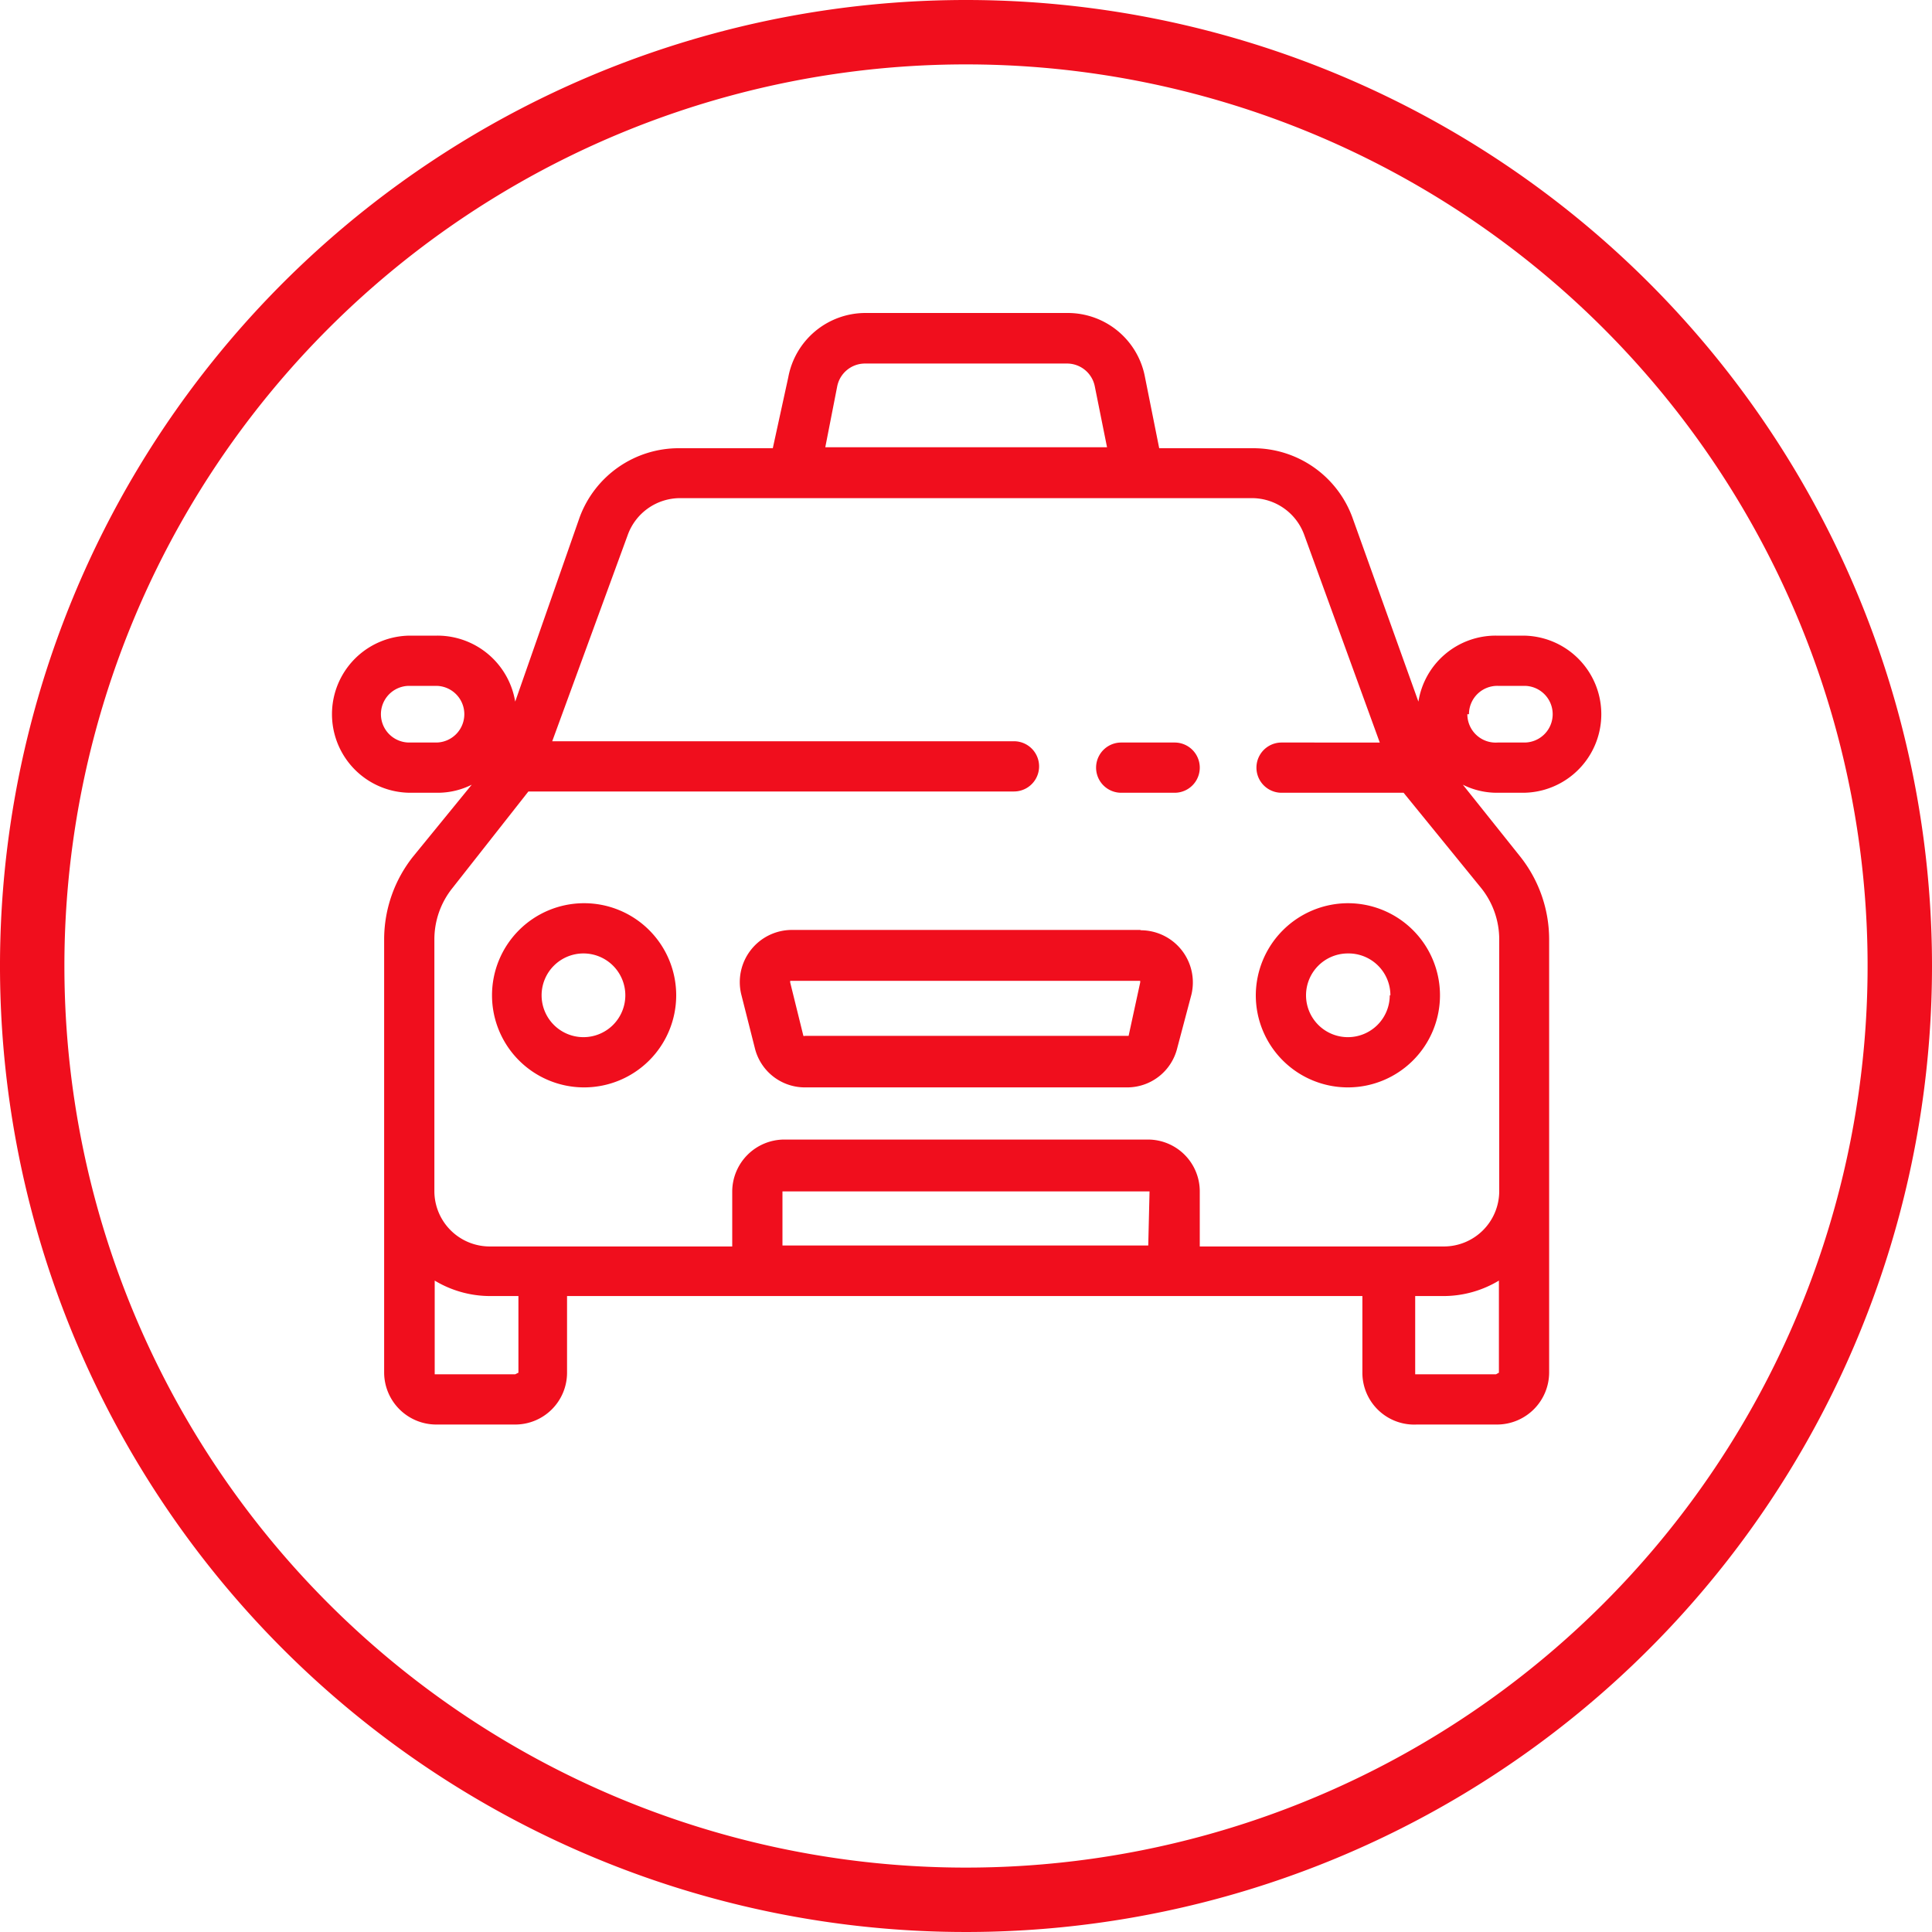
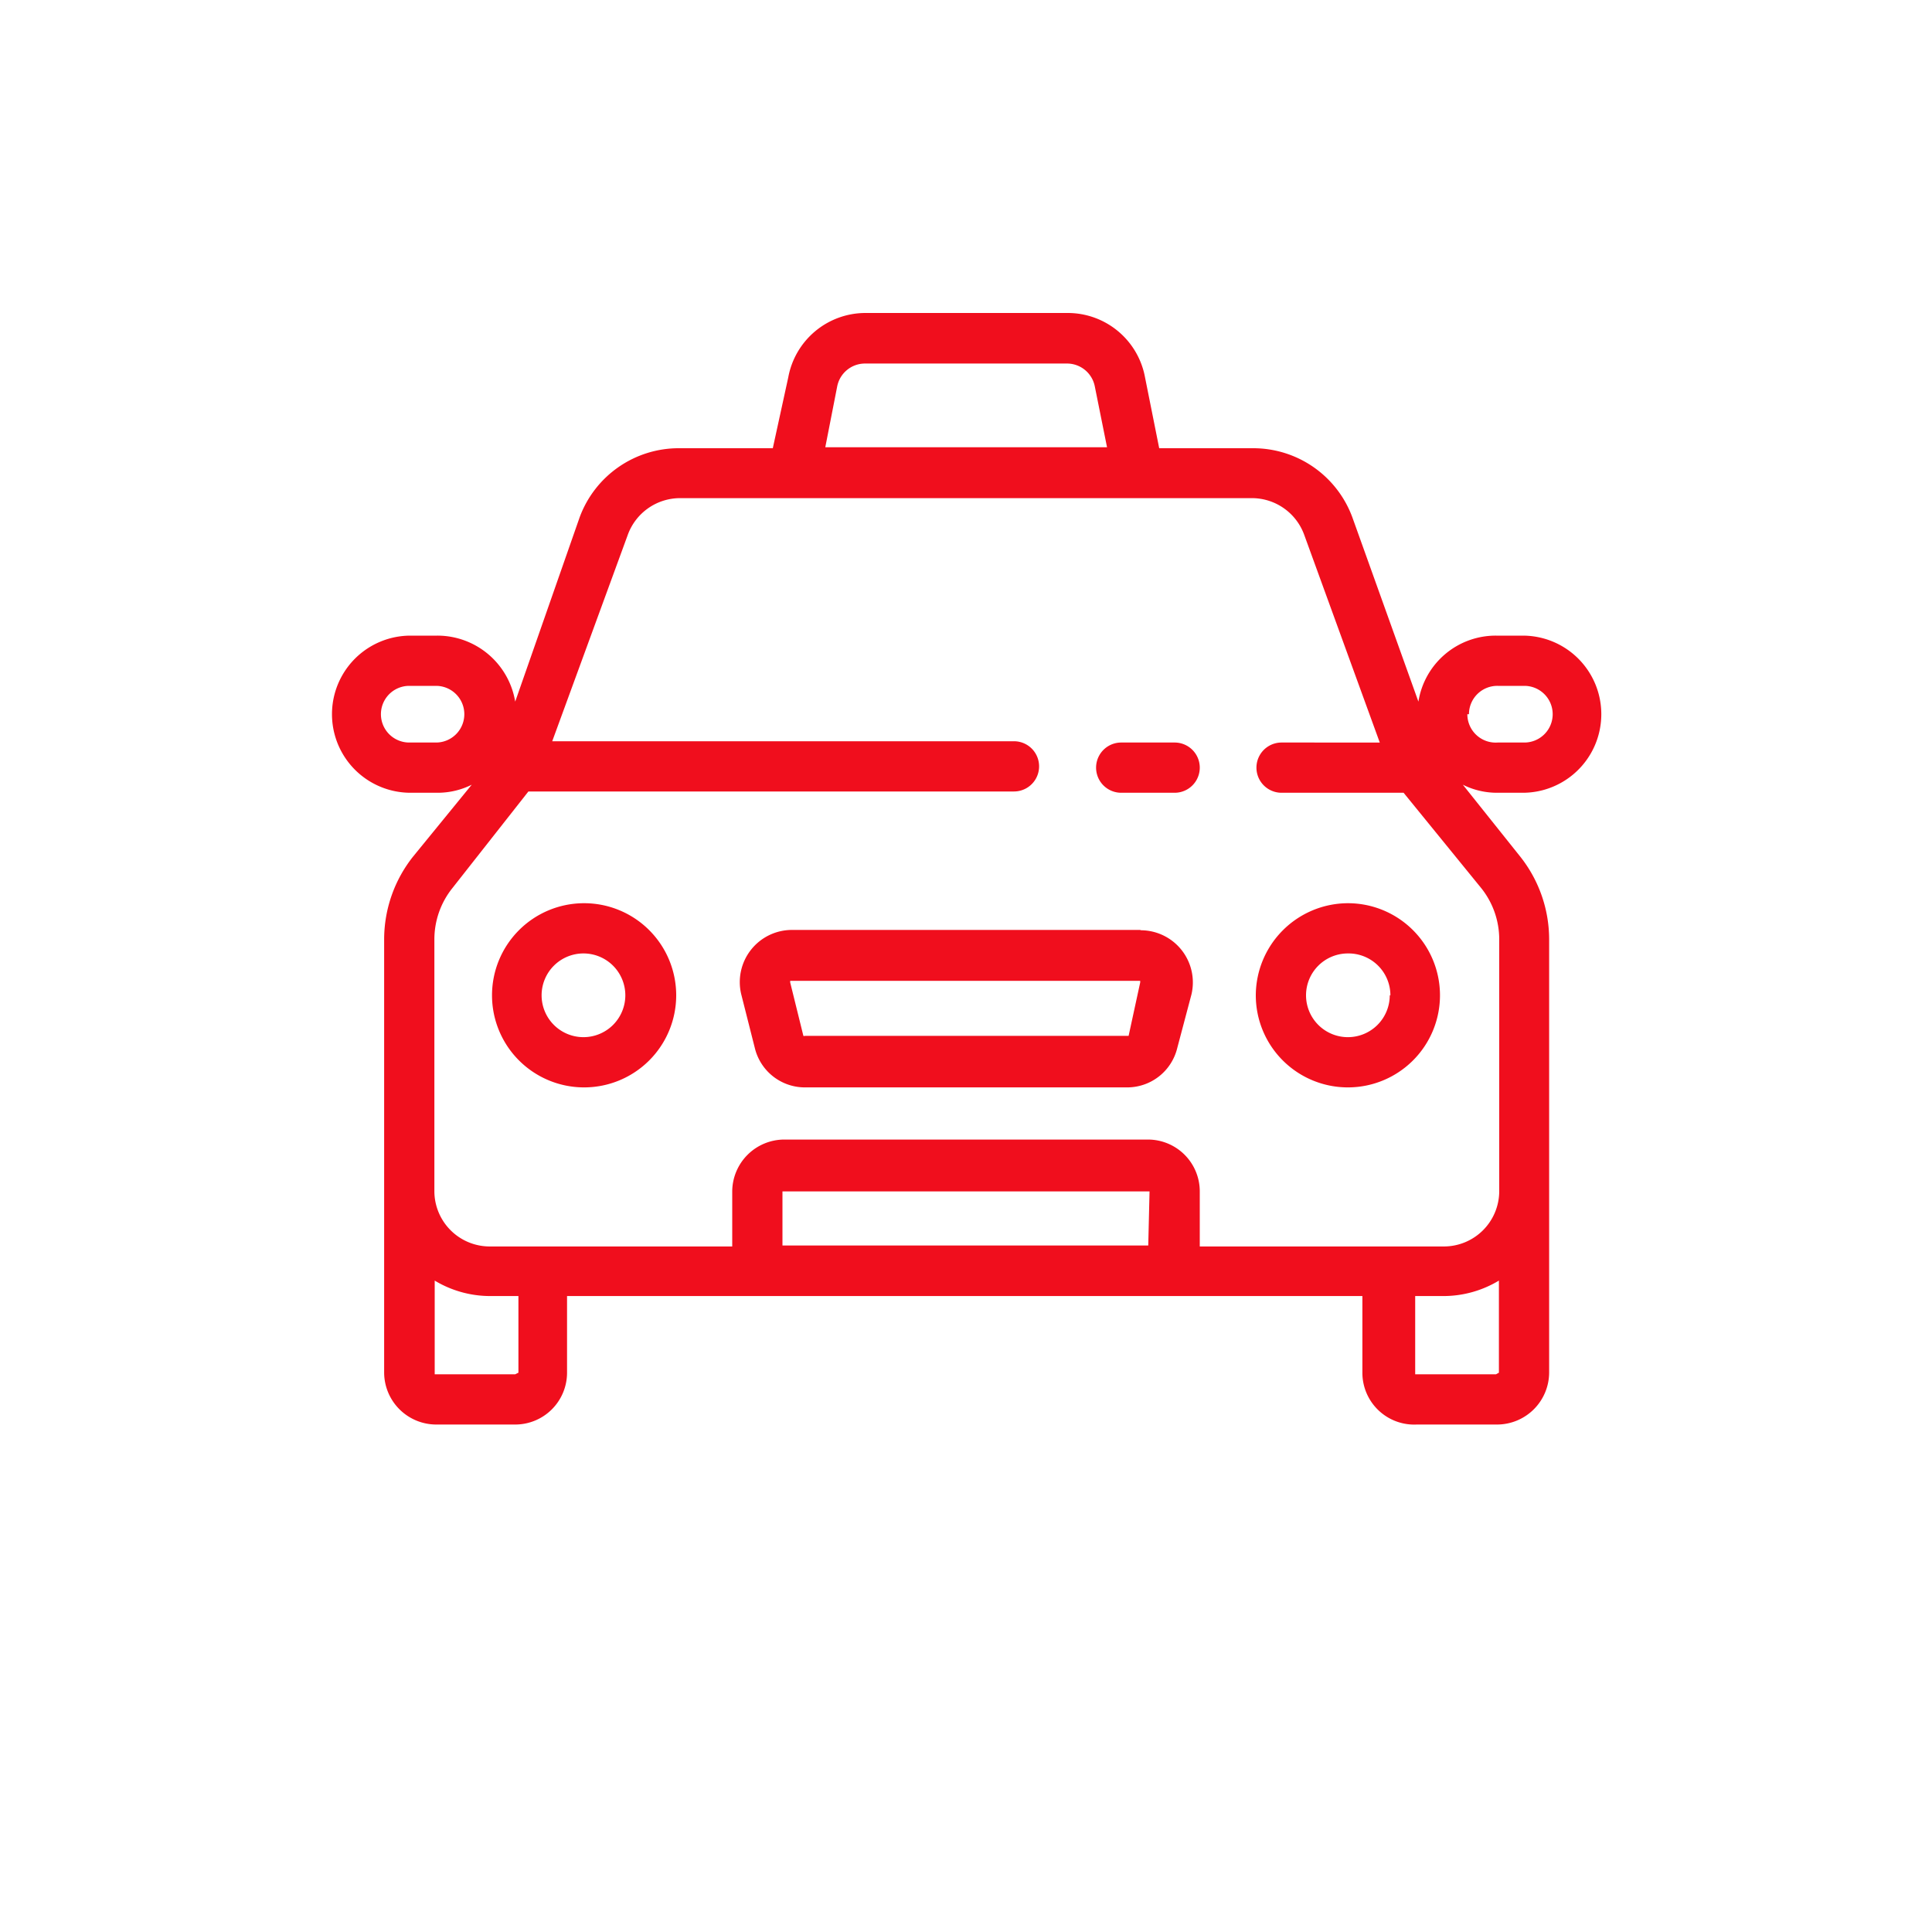
<svg xmlns="http://www.w3.org/2000/svg" viewBox="0 0 60 60">
  <defs>
    <style>.cls-1{fill:#f00e1d}</style>
  </defs>
  <g id="Vrstva_2" data-name="Vrstva 2">
    <g id="Vrstva_1-2" data-name="Vrstva 1">
-       <path class="cls-1" d="M30 2A28 28 0 112 30 28 28 0 0130 2m0-2a30 30 0 1030 30A30 30 0 0030 0z" id="Path_659" data-name="Path 659" />
      <path class="cls-1" d="M36.48 23.06h-1.66a.78.78 0 000 1.56h1.66a.78.78 0 000-1.56zm-1.07 5.82H24.59a1.62 1.62 0 00-1.57 2l.42 1.66A1.6 1.6 0 0025 33.77h10a1.6 1.6 0 001.56-1.22l.44-1.66a1.62 1.62 0 00-1.57-2zm-.36 3.29H25a.07.07 0 01-.05 0l-.41-1.66v-.05h10.87v.05z" />
      <path class="cls-1" d="M47.29 24.62a2.44 2.44 0 000-4.88h-.83a2.43 2.43 0 00-2.41 2.05L42 16.07a3.28 3.28 0 00-3.08-2.15H36l-.44-2.2a2.44 2.44 0 00-2.39-2h-6.3a2.44 2.44 0 00-2.39 2l-.48 2.2h-2.89A3.28 3.28 0 0018 16.07l-2 5.72a2.45 2.45 0 00-2.42-2.05h-.83a2.44 2.44 0 000 4.88h.83a2.37 2.37 0 001.07-.25l-1.82 2.23a4.14 4.14 0 00-.9 2.57v13.46a1.62 1.62 0 001.61 1.61H16a1.61 1.61 0 001.61-1.61v-2.38h24.7v2.38A1.61 1.61 0 0044 44.24h2.5a1.62 1.62 0 001.61-1.61V29.17a4.14 4.14 0 00-.9-2.57l-1.78-2.23a2.37 2.37 0 001.07.25zm-33.75-1.56h-.83a.88.88 0 010-1.76h.83a.88.88 0 110 1.76zM26 12a.88.88 0 01.86-.71h6.26A.88.88 0 0134 12l.38 1.89h-8.75zM16 42.68h-2.5v-2.91a3.34 3.34 0 001.72.48h.88v2.38l-.1.05zm19.66-4H24.3V37h11.4zm10.76 4h-2.47v-2.43h.88a3.34 3.34 0 001.72-.48v2.86l-.09.05zM46 27.58a2.55 2.55 0 01.56 1.59V37a1.72 1.72 0 01-1.72 1.71h-7.58V37a1.61 1.61 0 00-1.61-1.61h-11.3A1.62 1.62 0 0022.74 37v1.71h-7.53A1.72 1.72 0 0113.49 37v-7.83a2.55 2.55 0 01.56-1.59l2.36-3h15.08a.78.78 0 000-1.56H17.15l2.35-6.42a1.73 1.73 0 011.61-1.13h17.78a1.73 1.73 0 011.61 1.13l2.35 6.46H39.8a.78.78 0 100 1.56h3.79zm-.38-5.4a.88.88 0 01.89-.88h.83a.88.88 0 110 1.76h-.83a.88.88 0 01-.94-.88z" />
      <path class="cls-1" d="M18.12 28.05A2.86 2.86 0 1021 30.91a2.86 2.86 0 00-2.88-2.86zm0 4.16a1.3 1.3 0 111.3-1.3 1.3 1.3 0 01-1.3 1.3zM39 30.91a2.86 2.86 0 102.86-2.86A2.87 2.87 0 0039 30.91zm4.16 0a1.3 1.3 0 11-1.3-1.3 1.3 1.3 0 011.32 1.3z" />
    </g>
  </g>
</svg>